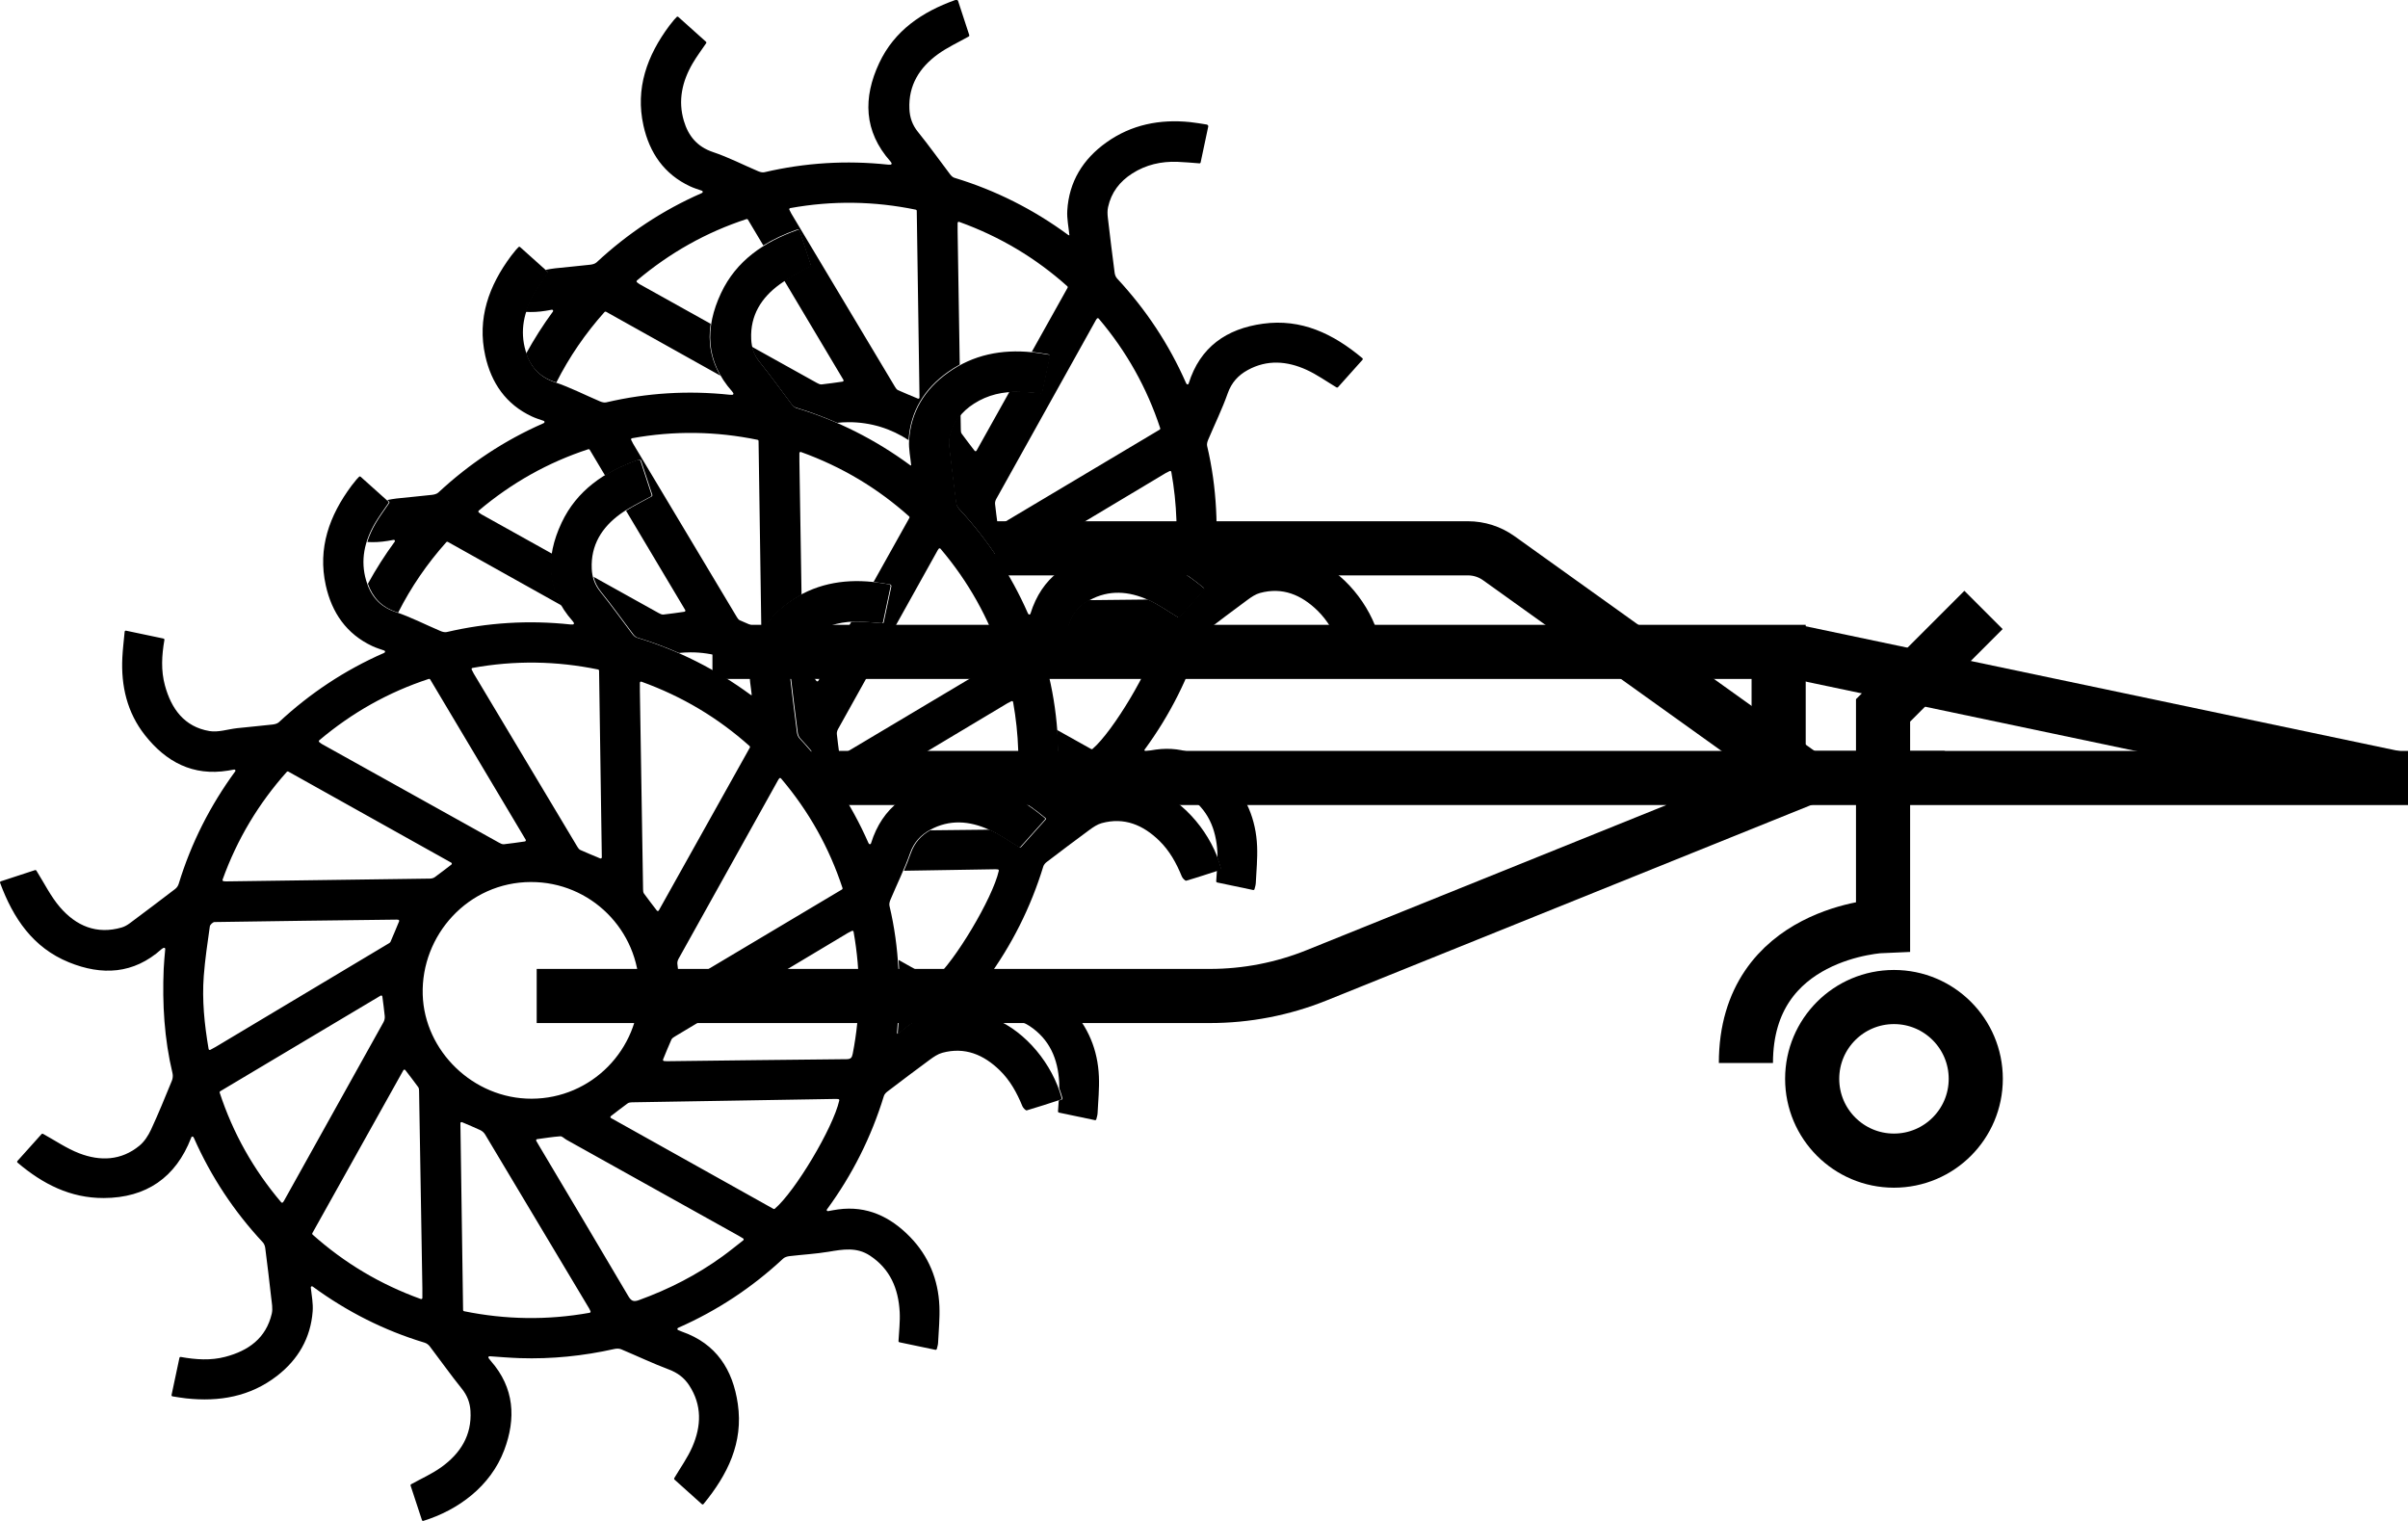
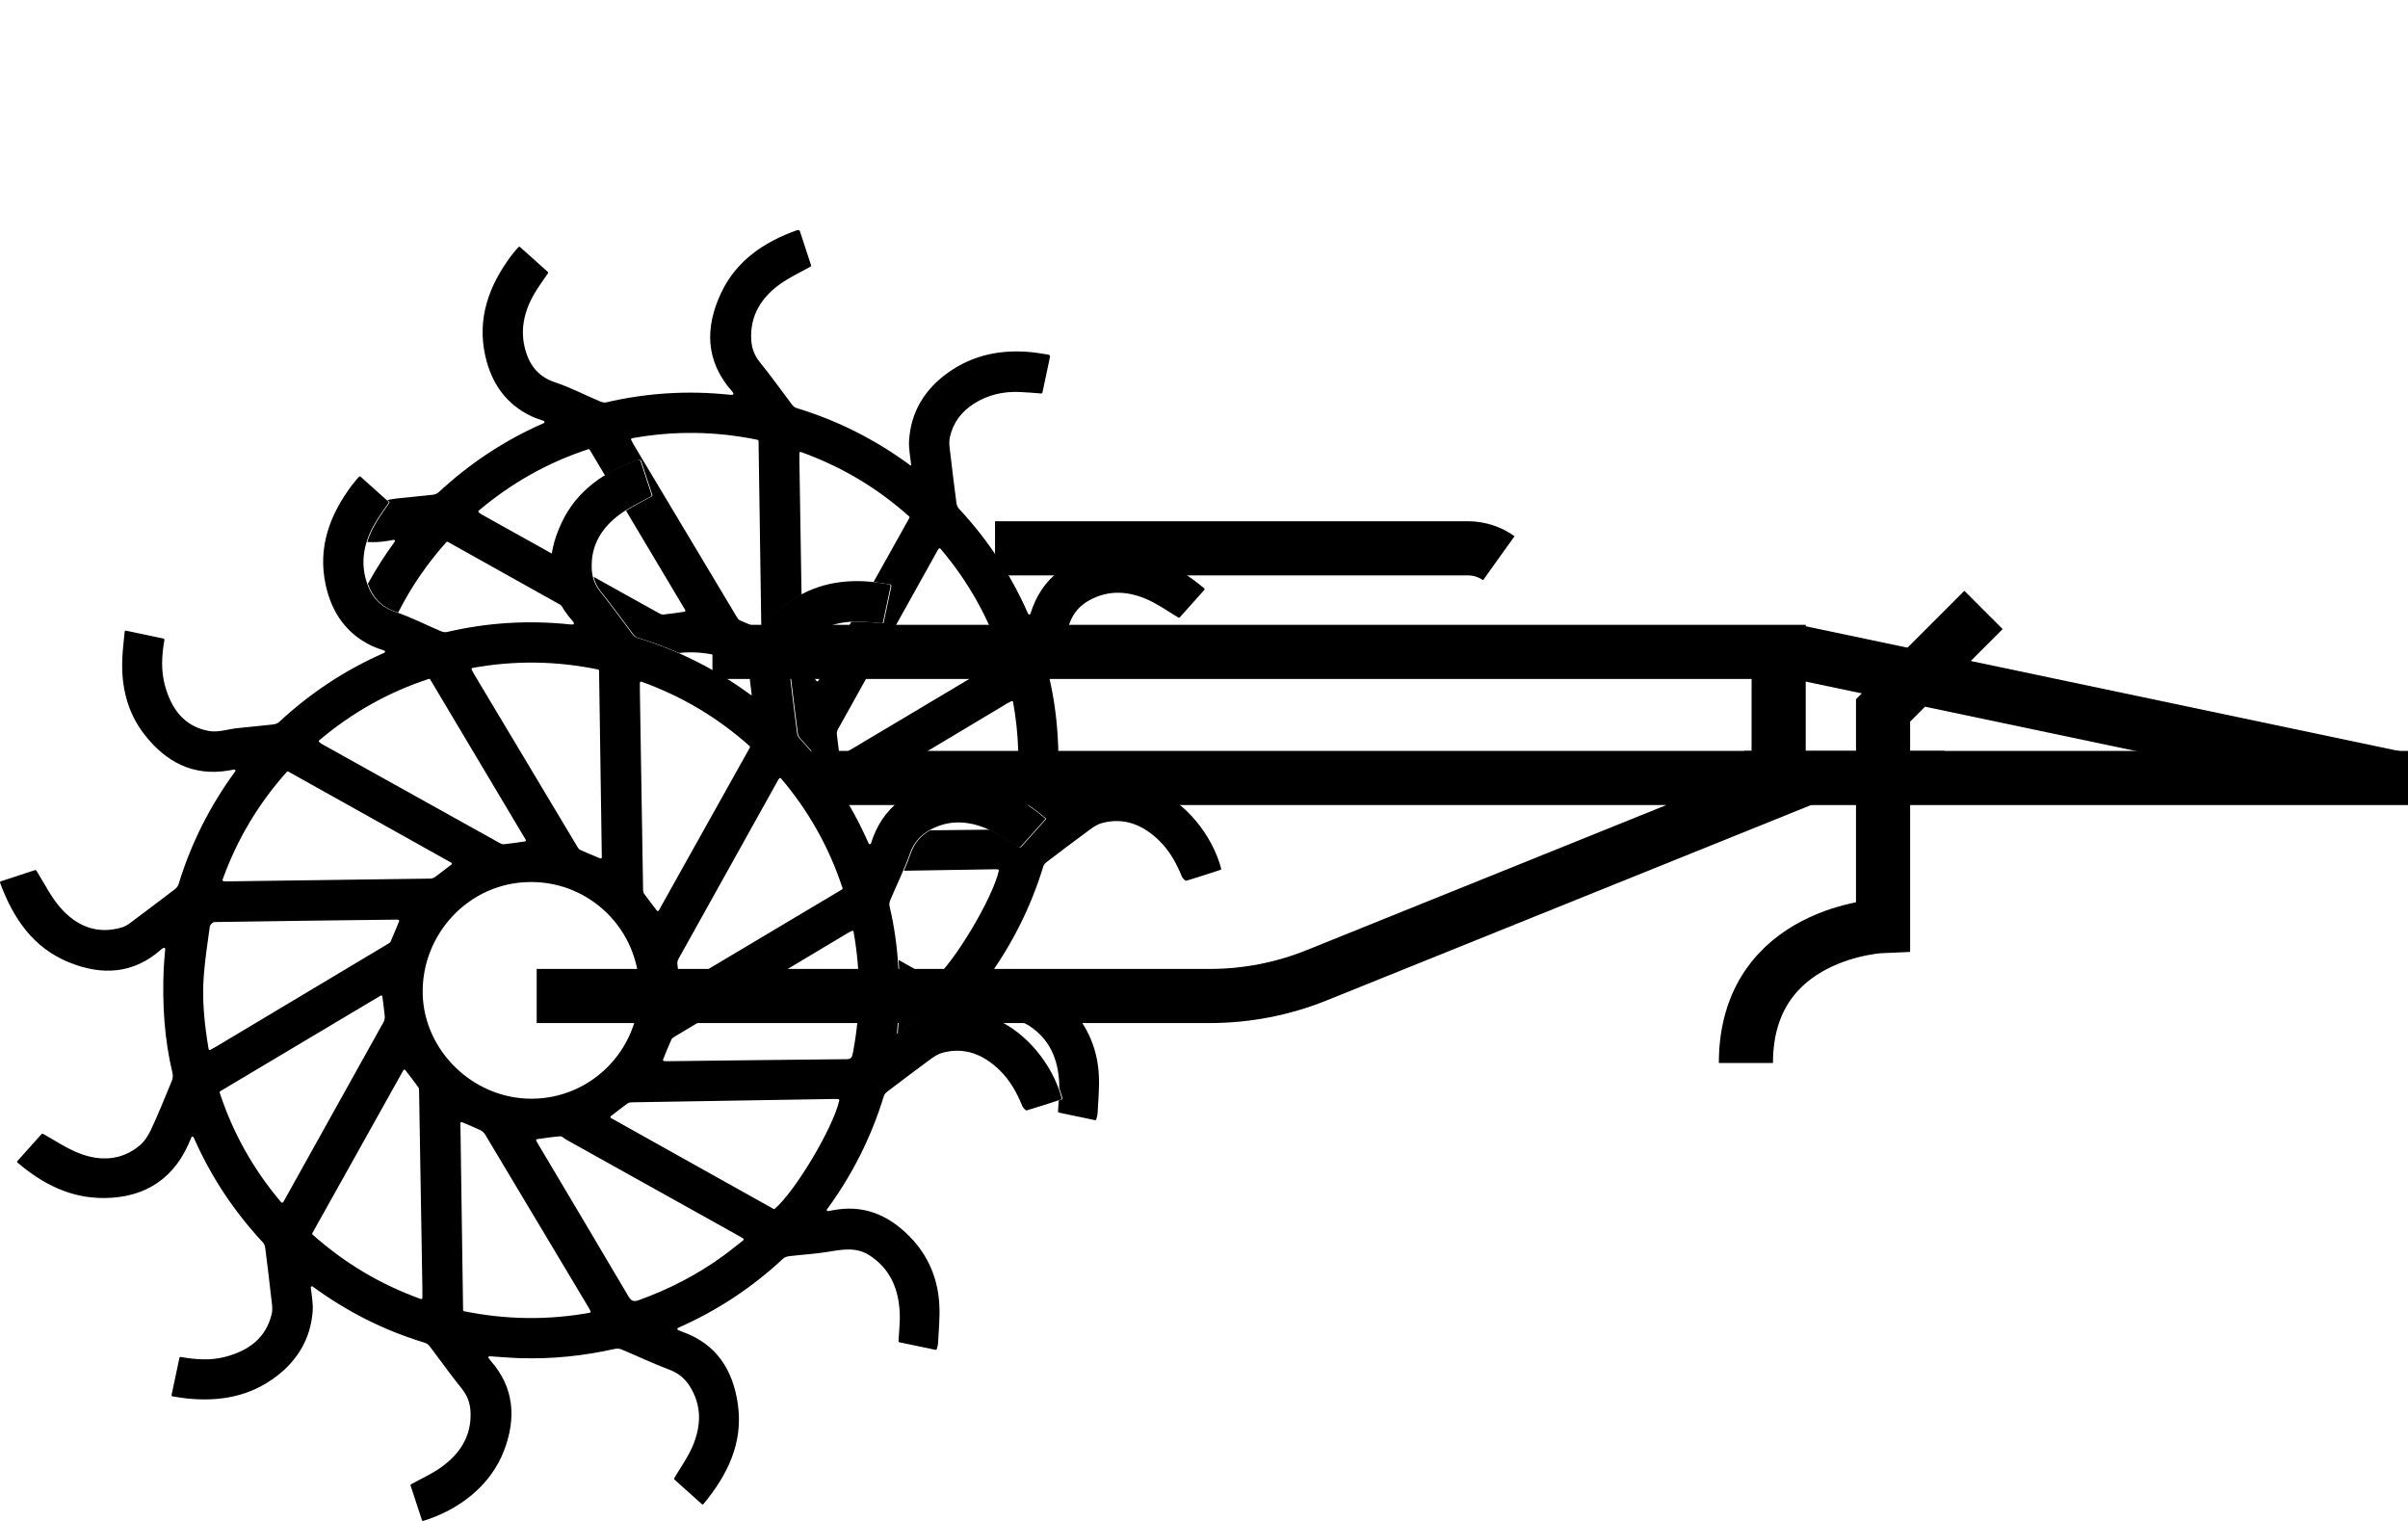
<svg xmlns="http://www.w3.org/2000/svg" id="Laag_1" data-name="Laag 1" viewBox="0 0 3114.29 1966.89">
  <defs>
    <style>
      .cls-1 {
        fill: none;
        stroke: #000;
        stroke-miterlimit: 10;
        stroke-width: 70px;
      }
    </style>
  </defs>
  <path d="m1069.29,1564.28c-.47,1.04.55,2.17,1.68,1.97,4.43-.8,8.65-1.62,12.91-2.21,37.5-5.15,67.84,9.66,93.08,35.56,24.02,24.65,36.54,55.16,37.98,89.57.66,15.77-.94,31.65-1.71,47.47-.13,2.58-.96,5.12-1.67,7.89-.2.78-.98,1.26-1.76,1.09-15.99-3.35-31.4-6.58-46.57-9.76-.72-.15-1.23-.81-1.19-1.55.66-12.78,2.21-25.31,1.53-37.73-1.64-29.97-12.26-55.56-38.59-72.86-17.09-11.23-34.88-8.01-53.27-4.94-16.73,2.79-33.76,3.69-50.63,5.69-2.86.34-6.23,1.32-8.25,3.2-40.01,37.29-84.96,67.03-134.98,89.14-.35.15-.68.33-1.06.55-1.06.62-.96,2.18.16,2.67,1.93.84,3.5,1.54,5.12,2.11,44.32,15.5,65.75,49.18,72.16,93.44,7.27,50.17-13.12,91.37-44.34,129.45-.54.66-1.53.73-2.17.16-12.3-11.04-24.19-21.71-35.41-31.78-.53-.48-.65-1.27-.28-1.88,8.22-13.83,17.32-26.49,23.39-40.46,11.62-26.77,12.69-53.91-4.14-79.58-6.38-9.73-14.93-16.2-26.21-20.44-20.87-7.85-41.06-17.49-61.65-26.11-2.54-1.06-5.95-1.04-8.71-.43-40.34,9.02-81.15,13.22-122.47,11.86-12.81-.42-25.59-1.53-39.03-2.44-1.27-.09-2.06,1.36-1.31,2.39.98,1.34,1.89,2.57,2.9,3.71,30.53,34.76,32.77,74.38,17.27,115.4-17.72,46.87-59.63,77.47-104.5,91.39-.78.24-1.61-.19-1.87-.97-4.98-15.13-9.95-30.25-14.68-44.64-.23-.69.07-1.43.7-1.78,13.41-7.37,27.11-13.48,39.05-22.06,24.56-17.65,39.65-41.11,37.69-72.84-.66-10.67-4.23-19.99-11.22-28.66-14.37-17.85-27.61-36.61-41.51-54.84-1.57-2.06-4.15-3.92-6.62-4.66-52.36-15.8-100.41-40.14-144.49-72.42-.11-.08-.22-.16-.34-.24-1.05-.7-2.47.14-2.33,1.4,1.14,10.41,3.18,20.65,2.43,30.67-2.59,34.66-18.89,62.53-46.17,83.6-34.73,26.82-74.75,33.69-117.43,29.04-5.68-.62-11.32-1.63-17.67-2.61-.85-.13-1.42-.95-1.24-1.8,3.45-16.23,6.79-31.96,10.19-48.01.17-.79.93-1.3,1.73-1.16,19.73,3.53,38.75,4.78,57.57-.17,29.88-7.86,52.67-23.98,60.11-55.78,1.53-6.54.02-13.93-.75-20.86-2.35-21.34-4.95-42.65-7.67-63.94-.33-2.59-1.37-5.58-3.1-7.43-37.3-40-67.05-84.95-89.15-134.98-.18-.41-.42-.78-.73-1.22-.69-.97-2.18-.79-2.62.32-.15.39-.29.73-.42,1.07-19.76,50.85-57.86,77.26-112.78,77.47-43.15.17-78.85-18.02-111.57-45.77-.64-.55-.71-1.52-.14-2.15,11.04-12.3,21.64-24.12,31.21-34.79.47-.52,1.23-.64,1.84-.31,16.15,8.94,30.72,18.95,46.76,25.14,27.06,10.45,54.29,9.6,77.89-9.75,6.45-5.29,11.53-13.17,15.1-20.86,9.63-20.75,18.22-41.98,26.93-63.15,1.19-2.89,1.56-6.67.84-9.69-10.65-44.51-13.33-89.67-11.4-135.22.35-8.21,1.21-16.39,1.98-25.46.1-1.16-1.13-1.98-2.17-1.46s-1.94.99-2.62,1.6c-36.15,32.43-77.25,34.35-119.83,17-46.37-18.89-71.98-56.8-88.96-102.75-.29-.8.14-1.69.95-1.95,15.83-5.19,30.93-10.14,44.24-14.5.66-.21,1.37.05,1.73.63,10.4,16.59,18.66,33.58,30.6,47.4,20.77,24.06,47.33,35.66,79.83,26.14,3.69-1.08,7.28-3.16,10.39-5.48,19.64-14.61,39.17-29.36,58.61-44.23,2.22-1.7,3.83-4.05,4.65-6.72,16.08-52.68,40.62-101.09,73.14-145.51.08-.1.13-.22.18-.37.34-1.07-.61-2.11-1.71-1.91-2.71.49-5.2.95-7.69,1.36-45.5,7.45-80.29-11.22-107.54-45.75-23.14-29.31-31.14-63.76-29.26-100.65.54-10.72,1.86-21.4,2.97-33.21.08-.89.93-1.52,1.81-1.33,16.87,3.55,32.42,6.82,48.45,10.19.79.17,1.3.93,1.16,1.72-3.5,20.12-4.57,39.71.69,58.96,8.25,30.17,24.95,53.42,57.59,58.95,11.44,1.94,23.91-2.46,35.94-3.76,15.19-1.64,30.41-2.96,45.59-4.69,2.86-.33,6.26-1.16,8.25-3.01,40.24-37.43,85.36-67.39,135.71-89.46.32-.14.63-.32.95-.53,1.03-.68.81-2.26-.35-2.66-5.35-1.85-10.43-3.42-15.21-5.64-33.72-15.68-52.63-43.46-60.43-78.56-10.74-48.27,4.7-90.54,33.31-129.04,2.03-2.73,4.2-5.35,6.38-7.97.88-1.06,1.88-2.04,3.29-3.49.56-.58,1.48-.61,2.08-.08,11.98,10.74,23.87,21.39,35.77,32.06.56.5.66,1.34.24,1.96-6.15,9.04-12.37,17.3-17.53,26.17-13.51,23.18-19.09,48.01-11.28,74.27,5.75,19.32,17.09,33.42,37.68,40.31,20.03,6.7,39,16.53,58.51,24.8,2.43,1.03,5.55,1.83,8,1.26,52.71-12.3,105.94-15.59,159.75-9.83,1,.11,2.02.09,3.31.06,1.15-.03,1.84-1.29,1.25-2.27-.45-.75-.83-1.35-1.3-1.88-34.73-39.06-35.56-82.59-14.52-127.39,19.71-41.96,55.55-66.1,98.12-81.32.59-.21,1.28-.11,2.42-.06.62.03,1.17.43,1.37,1.03,4.93,15.04,9.91,30.23,14.54,44.36.22.68-.07,1.42-.7,1.77-13.88,7.78-27.8,14.14-39.93,22.95-23.68,17.21-38.19,40.15-36.8,70.75.5,10.92,3.73,20.64,10.98,29.59,14.43,17.81,27.71,36.56,41.58,54.84,1.43,1.88,3.43,3.93,5.57,4.58,53.44,16.18,102.51,40.98,147.45,74.07.4.3,1.06.25,1.35.31-1-10.57-3.37-21.27-2.76-31.8,2.19-37.59,20.4-66.78,50.57-88.3,32.4-23.1,69.11-30.28,108.28-26.3,7.31.74,14.56,2.08,21.83,3.2.35.05.66.42,1.24.97.38.36.55.89.44,1.4-3.23,15.22-6.52,30.76-9.88,46.6-.16.73-.83,1.24-1.58,1.19-9.7-.72-19.08-1.65-28.48-1.98-20.87-.74-40.47,3.64-58.32,15.03-16.32,10.42-27.25,24.63-31.35,43.64-.92,4.27-.8,8.94-.3,13.33,2.76,23.88,5.72,47.74,8.83,71.57.34,2.57,1.48,5.49,3.22,7.36,37.22,40.06,67.06,84.96,89.07,135.04.19.43.45.83.75,1.26.66.91,2.08.8,2.56-.22.06-.12.1-.24.14-.36,14.71-47.2,49.02-70.82,95.94-77.28,49.72-6.84,90.85,12.88,128.7,44.52.65.54.72,1.53.15,2.16-11.12,12.43-21.74,24.3-31.68,35.41-.48.54-1.28.65-1.89.28-13.22-7.96-25.43-16.7-38.85-22.8-25.04-11.39-50.9-13.47-76.05.36-12.19,6.7-20.88,16.11-25.81,30.07-7.22,20.48-16.89,40.09-25.34,60.15-1.02,2.43-1.89,5.52-1.31,7.94,12.85,54.12,14.74,108.87,9.77,164.04-.02.26.15.54.45,1.55,1.66-1.17,3.24-2.08,4.57-3.26,36.89-32.6,78.36-34.1,121.48-16.07,40.34,16.87,74.53,58.45,86.48,102.49.21.77-.23,1.57-.99,1.82-14.65,4.75-29.35,9.67-44.21,13.99-1.3.38-4.72-3.11-5.65-5.42-7.03-17.24-15.87-33.36-29.32-46.42-20.8-20.19-44.98-30.54-74.26-22.62-5.75,1.56-11.16,5.29-16.08,8.89-18.51,13.56-36.78,27.43-55.03,41.32-1.87,1.42-3.78,3.53-4.45,5.7-16.27,53.08-40.81,101.97-73.68,146.71-.04.05-.06.1-.09.16Zm-382.66-423.64c-81.24.2-142.24,68.92-139.93,145.67,2.19,72.71,65.27,134.74,140.85,134.56,77.26-.19,139.52-63.26,139.2-141.02-.32-77.1-63.07-139.44-140.12-139.2Zm417.31,64.28c-.18-.98-1.25-1.52-2.14-1.08-2.04.99-3.64,1.73-5.15,2.63-74.41,44.49-148.82,89-223.2,133.56-1.9,1.14-4.23,2.47-5.06,4.3-3.77,8.33-7.15,16.83-10.83,25.75-.38.93.24,1.97,1.24,2.07,1.37.13,2.49.24,3.61.23,77.47-.91,154.93-1.9,232.4-2.63,5.49-.05,7.01-1.83,8.02-7,10.23-52.3,10.61-104.59,1.1-157.82Zm-142.71,399.11c.82-.64.76-1.92-.13-2.46-2.3-1.4-4.02-2.48-5.79-3.46-74.25-41.39-148.5-82.77-222.75-124.17-2.7-1.51-5.43-4.64-7.97-4.46-9.83.71-19.59,2.28-29.93,3.69-1.05.14-1.63,1.31-1.1,2.23,1.19,2.06,2.16,3.74,3.15,5.42,38.66,65.03,77.43,129.99,115.8,195.19,3.73,6.34,6.69,7.91,13.71,5.37,38.63-13.98,74.85-32.46,108.13-56.56,9.01-6.53,17.65-13.58,26.88-20.78ZM412.89,957.37c-.73.61-.7,1.75.05,2.34,1.35,1.06,2.47,1.97,3.71,2.67,76.23,42.5,152.48,84.97,228.76,127.38,1.91,1.06,4.26,2.26,6.26,2.04,8.97-.96,17.89-2.32,27.15-3.62,1.06-.15,1.63-1.33,1.08-2.25-41.25-69.21-82.25-138.01-123.54-207.29-.36-.6-1.09-.88-1.76-.66-52.06,17.04-99.17,43.5-141.71,79.39Zm672.54,465.8c.2-.89-.42-1.75-1.33-1.83-1.13-.1-2.09-.19-3.04-.18-87.96,1.43-175.92,2.86-263.88,4.37-1.85.03-4.05.36-5.47,1.39-7.15,5.21-14.14,10.66-21.69,16.45-.85.65-.77,1.97.17,2.5,70.31,39.31,140.18,78.36,210.13,117.47.54.3,1.22.25,1.69-.15,26.21-22.25,75.45-104.56,83.41-140.02Zm-501.84-307.57c-70.48-39.4-140.39-78.48-210.74-117.8-.61-.34-1.39-.21-1.86.31-36.4,40.77-64.28,87.03-83.13,139.46-.33.91.29,1.89,1.24,2,1.24.15,2.17.27,3.11.26,87.96-1.16,175.92-2.34,263.88-3.61,2.09-.03,4.53-.64,6.19-1.84,7.19-5.22,14.2-10.69,21.49-16.28.85-.65.76-1.97-.18-2.5Zm297.99,158.22c69.27-41.27,138.02-82.24,207.41-123.58.6-.36.88-1.1.66-1.76-17.17-52.15-43.51-99.38-79.57-141.83-.62-.73-1.78-.69-2.35.08s-.89,1.19-1.16,1.66c-43.05,77.2-86.09,154.4-129.06,231.64-1.02,1.84-1.69,4.27-1.48,6.32.88,8.57,2.08,17.11,3.3,26.37.14,1.07,1.33,1.65,2.25,1.1Zm-365.43-82.35c.38-.91-.21-1.94-1.18-2.06-.68-.09-1.28-.16-1.87-.15-78.56.95-157.11,1.88-235.66,3.14-2.13.03-5.77,3.44-6.08,5.65-2.99,21.29-6.21,42.61-7.83,64.03-2.38,31.36.81,62.49,6.26,94.51.17,1.01,1.29,1.55,2.19,1.07,2.6-1.38,4.78-2.49,6.89-3.75,74.13-44.3,148.25-88.62,222.35-132.96,1.4-.84,3.24-1.71,3.82-3.03,3.81-8.66,7.38-17.44,11.12-26.44Zm-23.91,96.11c-69.48,41.41-138.23,82.39-207.48,123.66-.6.36-.88,1.09-.66,1.76,17.17,52.24,43.57,99.4,79.58,141.81.62.73,1.78.69,2.36-.08s.9-1.2,1.17-1.68c42.93-76.99,85.87-153.98,128.7-231.04,1.37-2.46,1.95-5.27,1.68-8.07-.79-8.16-1.94-16.3-3.09-25.27-.14-1.07-1.33-1.66-2.25-1.1Zm103.2,165.04c1.16,80.79,2.31,160.92,3.47,241.61.01.71.51,1.31,1.2,1.45,53.85,10.95,107.69,11.85,162.47,2.03.97-.17,1.51-1.23,1.1-2.12-.69-1.5-1.11-2.45-1.64-3.34-44.81-75.02-89.63-150.05-134.56-225-1.52-2.53-3.76-4.56-6.43-5.81-7.49-3.51-15.15-6.65-23.52-10.22-1-.42-2.11.31-2.09,1.4Zm182.89-343.9c-1.19-81.03-2.36-160.99-3.55-241.46-.01-.7-.51-1.31-1.2-1.45-53.82-11.07-107.69-11.96-162.46-2.04-.98.18-1.52,1.25-1.08,2.14,1.01,2.06,1.75,3.67,2.65,5.17,44.64,74.66,89.3,149.32,134,223.94.96,1.6,2.23,3.45,3.82,4.16,8.31,3.72,16.75,7.18,25.73,10.94.99.42,2.1-.32,2.08-1.4Zm191.18-143.84c-40.66-36.36-86.86-64.18-139.95-83.31-.97-.35-2.01.38-2.01,1.42-.01,4-.04,7.31.01,10.61,1.35,85.41,2.71,170.81,4.12,256.22.03,1.9.08,4.2,1.1,5.61,5.36,7.39,10.97,14.59,16.76,22.16.65.85,1.97.77,2.5-.17,39.29-70.27,78.33-140.1,117.78-210.67.34-.61.22-1.39-.31-1.86Zm-425.25,715.02c.97.35,2.01-.38,2.01-1.42.01-4.69.05-8.57-.01-12.44-1.39-84.81-2.8-169.63-4.25-254.44-.03-1.91-.04-4.23-1.06-5.63-5.35-7.38-10.96-14.58-16.75-22.12-.65-.85-1.97-.77-2.5.17-39.36,70.44-78.48,140.44-117.75,210.72-.34.61-.21,1.39.31,1.86,41.04,36.53,87.04,64.21,139.99,83.31Z" />
  <path d="m1579.33,1123.12c-11.95-44.03-46.14-85.62-86.48-102.49-43.12-18.03-84.59-16.53-121.48,16.07-1.34,1.18-2.92,2.09-4.57,3.26-.3-1.01-.48-1.29-.45-1.55,4.97-55.17,3.08-109.92-9.77-164.04-.58-2.42.29-5.51,1.31-7.94,8.45-20.05,18.11-39.67,25.34-60.15,4.93-13.96,13.62-23.37,25.81-30.07,25.15-13.84,51-11.75,76.05-.36,13.42,6.1,25.63,14.85,38.85,22.8.62.37,1.41.26,1.89-.28,9.94-11.11,20.56-22.99,31.68-35.41.56-.63.5-1.62-.15-2.16-37.85-31.64-78.98-51.36-128.7-44.52-46.92,6.45-81.23,30.08-95.94,77.28-.04.12-.08.24-.14.36-.48,1.02-1.9,1.14-2.56.22-.31-.43-.56-.83-.75-1.26-22.01-50.08-51.85-94.98-89.07-135.04-1.73-1.86-2.88-4.79-3.22-7.36-3.11-23.84-6.07-47.69-8.83-71.57-.51-4.39-.63-9.05.3-13.33,4.09-19.01,15.03-33.23,31.35-43.64,17.85-11.39,37.44-15.76,58.32-15.03,9.4.33,18.79,1.26,28.48,1.98.75.06,1.43-.46,1.58-1.19,3.36-15.84,6.65-31.38,9.88-46.6.11-.51-.07-1.04-.44-1.4-.58-.55-.88-.91-1.24-.97-7.27-1.12-14.52-2.45-21.83-3.2-39.17-3.99-75.89,3.2-108.28,26.3-30.18,21.52-48.38,50.71-50.57,88.3-.61,10.53,1.76,21.24,2.76,31.8-.29-.06-.94-.02-1.35-.31-44.93-33.09-94.01-57.89-147.45-74.07-2.14-.65-4.14-2.7-5.57-4.58-13.87-18.27-27.15-37.02-41.58-54.84-7.25-8.95-10.49-18.66-10.98-29.59-1.39-30.61,13.12-53.54,36.8-70.75,12.13-8.81,26.04-15.17,39.93-22.95.63-.35.92-1.09.7-1.77-4.63-14.13-9.61-29.32-14.54-44.36-.19-.59-.74-1-1.37-1.03-1.14-.05-1.83-.15-2.42.06-42.57,15.22-78.41,39.36-98.11,81.32-21.04,44.8-20.21,88.33,14.52,127.39.47.52.85,1.12,1.3,1.88.59.98-.11,2.25-1.25,2.27-1.29.03-2.31.05-3.31-.06-53.81-5.76-107.04-2.47-159.75,9.83-2.45.57-5.57-.22-8-1.26-19.51-8.27-38.49-18.1-58.51-24.8-20.59-6.89-31.93-20.99-37.68-40.31-7.81-26.26-2.23-51.09,11.28-74.27,5.17-8.87,11.38-17.13,17.53-26.17.42-.62.32-1.46-.24-1.96-11.9-10.67-23.78-21.32-35.77-32.06-.6-.54-1.52-.5-2.08.08-1.41,1.45-2.4,2.43-3.29,3.49-2.18,2.61-4.35,5.24-6.38,7.97-28.61,38.5-44.05,80.77-33.31,129.04,7.81,35.1,26.71,62.88,60.43,78.56,4.78,2.22,9.86,3.78,15.21,5.64,1.17.4,1.38,1.98.35,2.66-.32.21-.62.39-.95.53-50.35,22.07-95.47,52.03-135.71,89.46-1.99,1.85-5.39,2.68-8.25,3.01-15.18,1.73-30.4,3.05-45.59,4.69-4.03.44-8.11,1.22-12.19,2,.74.66,1.48,1.32,2.22,1.99.56.5.66,1.34.24,1.96-6.15,9.04-12.37,17.3-17.53,26.17-4.58,7.86-8.25,15.92-10.79,24.15,8.34.54,17.08.12,26.27-1.39,2.49-.41,4.97-.87,7.69-1.36,1.1-.2,2.05.84,1.71,1.91-.05.15-.1.26-.18.37-12.83,17.52-24.39,35.68-34.71,54.46,6.08,17.33,17.23,30.02,36.42,36.44.9.3,1.79.61,2.68.93,16.73-33.1,37.57-63.43,62.37-91.21.47-.52,1.24-.65,1.86-.31,49.42,27.63,98.63,55.13,147.96,82.71-12.55-21.43-16.16-43.96-12.61-67.12-30.52-17-61.04-34-91.55-51.01-1.24-.69-2.36-1.61-3.71-2.67-.75-.59-.78-1.72-.05-2.34,42.54-35.9,89.65-62.35,141.71-79.39.67-.22,1.4.06,1.76.66,6.65,11.16,13.28,22.29,19.92,33.43,13.11-8.17,27.51-14.79,42.78-20.25.59-.21,1.28-.11,2.42-.06.62.03,1.17.43,1.37,1.03,4.93,15.04,9.91,30.23,14.54,44.36.22.68-.07,1.42-.7,1.77-11.44,6.41-22.89,11.88-33.36,18.53,25.51,42.81,50.99,85.57,76.57,128.48.55.92-.02,2.1-1.08,2.25-9.25,1.3-18.18,2.65-27.15,3.62-2,.21-4.35-.98-6.26-2.04-28.01-15.58-56.02-31.17-84.02-46.76,1.63,6.84,4.69,13.2,9.56,19.22,14.43,17.81,27.71,36.56,41.58,54.84,1.43,1.88,3.43,3.93,5.57,4.58,18.43,5.58,36.33,12.21,53.73,19.83,4.85-.52,9.79-.8,14.81-.81,28.64-.09,55.31,8.48,77.52,23.23,2.28-37.43,20.46-66.51,50.55-87.97,5.1-3.64,10.31-6.88,15.62-9.74-.93-57.52-1.85-115.04-2.76-172.57-.05-3.31-.02-6.61-.01-10.61,0-1.04,1.04-1.77,2.01-1.42,53.09,19.13,99.29,46.95,139.95,83.31.52.47.65,1.24.31,1.86-15.51,27.73-30.95,55.35-46.36,82.93,7.15.75,14.25,2.04,21.36,3.14.35.05.66.42,1.24.97.38.36.55.89.44,1.4-3.23,15.22-6.52,30.76-9.88,46.6-.16.73-.83,1.24-1.58,1.19-9.7-.72-19.08-1.65-28.48-1.98-4.01-.14-7.97-.09-11.88.16-14.2,25.4-28.4,50.8-42.64,76.26-.53.94-1.85,1.03-2.5.17-5.79-7.57-11.41-14.77-16.76-22.16-1.02-1.4-1.07-3.71-1.1-5.61-.11-6.47-.21-12.95-.32-19.42-7.07,8.17-12.02,17.85-14.47,29.26-.92,4.27-.8,8.94-.3,13.33,2.76,23.88,5.72,47.74,8.83,71.57.34,2.57,1.48,5.49,3.22,7.36,22.78,24.52,42.77,50.85,59.92,79.07,69.35-41.53,138.72-83.03,208.09-124.52,1.5-.9,3.1-1.64,5.15-2.63.9-.44,1.97.1,2.14,1.08,7.44,41.64,8.8,82.69,4.16,123.63,13.02,7.22,25.53,16.15,37.7,26.32.65.54.72,1.53.15,2.16-11.12,12.43-21.74,24.3-31.68,35.41-.48.54-1.28.65-1.89.28-13.19-7.94-25.38-16.67-38.77-22.76-25.67.26-51.34.53-77.01.83-11.72,6.67-20.12,15.95-24.93,29.57-2.71,7.68-5.76,15.23-8.96,22.73,39.45-.65,78.9-1.29,118.35-1.93.96-.02,1.91.07,3.04.18.91.08,1.53.94,1.33,1.83-7.96,35.47-57.2,117.78-83.41,140.02-.47.4-1.15.46-1.69.15-14.84-8.3-29.68-16.59-44.51-24.88,1.55,20.12,1.84,40.32,1.09,60.58,1.26.74,2.58,1.56,4.18,2.53.89.54.96,1.82.13,2.46-1.59,1.24-3.14,2.47-4.7,3.7-.42,8.24-.99,16.5-1.74,24.76-.02.26.15.54.45,1.55,1.66-1.17,3.24-2.08,4.57-3.26,36.89-32.6,78.36-34.1,121.48-16.07,1.46.61,2.9,1.26,4.34,1.93,13.47-1.64,26.59-1.29,39.33,7.07,26.33,17.3,36.95,42.89,38.59,72.86.14,2.65.17,5.3.14,7.96,1.55,4.19,2.92,8.41,4.07,12.66.21.77-.23,1.57-.99,1.82-1.27.41-2.55.83-3.82,1.25-.33,4.65-.69,9.33-.94,14.04-.04.74.47,1.39,1.19,1.55,15.18,3.18,30.58,6.41,46.57,9.76.78.16,1.56-.32,1.76-1.09.71-2.77,1.54-5.31,1.67-7.89.78-15.82,2.37-31.69,1.71-47.47-1.43-34.4-13.95-64.92-37.98-89.57-25.24-25.89-55.58-40.7-93.08-35.56-4.25.58-8.47,1.41-12.91,2.21-1.13.2-2.15-.92-1.68-1.97.03-.06.06-.11.09-.16,32.87-44.73,57.42-93.63,73.68-146.71.66-2.17,2.58-4.28,4.45-5.7,18.26-13.89,36.53-27.77,55.03-41.32,4.92-3.61,10.32-7.33,16.08-8.89,29.28-7.93,53.46,2.43,74.26,22.62,13.45,13.06,22.29,29.17,29.32,46.42.94,2.3,4.35,5.79,5.65,5.42,14.87-4.32,29.56-9.23,44.21-13.99.76-.25,1.2-1.05.99-1.82Zm-596.82-310.03c-8.98-3.76-17.41-7.22-25.73-10.94-1.59-.71-2.86-2.56-3.82-4.16-44.7-74.62-89.36-149.28-134-223.94-.9-1.51-1.64-3.11-2.65-5.17-.44-.89.1-1.97,1.08-2.14,54.76-9.92,108.63-9.03,162.46,2.04.69.14,1.19.75,1.2,1.45,1.18,80.48,2.36,160.43,3.55,241.46.02,1.08-1.09,1.82-2.08,1.4Zm312.75,40.11c-69.39,41.35-138.14,82.31-207.41,123.58-.92.55-2.11-.03-2.25-1.1-1.21-9.26-2.41-17.8-3.29-26.37-.21-2.05.46-4.48,1.48-6.32,42.96-77.25,86.01-154.44,129.06-231.64.27-.48.6-.91,1.16-1.66.58-.77,1.73-.81,2.35-.08,36.06,42.45,62.4,89.68,79.57,141.83.22.67-.06,1.4-.66,1.76Z" />
-   <path d="m1783.94,825.5c-11.95-44.03-46.14-85.62-86.48-102.49-43.12-18.03-84.59-16.53-121.48,16.07-1.34,1.18-2.92,2.09-4.57,3.26-.3-1.01-.48-1.29-.45-1.55,4.97-55.17,3.08-109.92-9.77-164.04-.58-2.42.29-5.51,1.31-7.94,8.45-20.05,18.11-39.67,25.34-60.15,4.93-13.96,13.62-23.37,25.81-30.07,25.15-13.84,51-11.75,76.05-.36,13.42,6.1,25.63,14.85,38.85,22.8.62.37,1.41.26,1.89-.28,9.94-11.11,20.56-22.99,31.68-35.41.56-.63.5-1.62-.15-2.16-37.85-31.64-78.98-51.36-128.7-44.52-46.92,6.45-81.23,30.08-95.94,77.28-.04.12-.08.24-.14.36-.48,1.02-1.9,1.14-2.56.22-.31-.43-.56-.83-.75-1.26-22.01-50.08-51.85-94.98-89.07-135.04-1.73-1.86-2.88-4.79-3.22-7.36-3.11-23.84-6.07-47.69-8.83-71.57-.51-4.39-.63-9.05.3-13.33,4.09-19.01,15.03-33.23,31.35-43.64,17.85-11.39,37.44-15.76,58.32-15.03,9.4.33,18.79,1.26,28.48,1.98.75.06,1.43-.46,1.58-1.19,3.36-15.84,6.65-31.38,9.88-46.6.11-.51-.07-1.04-.44-1.4-.58-.55-.88-.91-1.24-.97-7.27-1.12-14.52-2.45-21.83-3.2-39.17-3.99-75.89,3.2-108.28,26.3-30.18,21.52-48.38,50.71-50.57,88.3-.61,10.53,1.76,21.24,2.76,31.8-.29-.06-.94-.02-1.35-.31-44.93-33.09-94.01-57.89-147.45-74.07-2.14-.65-4.14-2.7-5.57-4.58-13.87-18.27-27.15-37.02-41.58-54.84-7.25-8.95-10.49-18.66-10.98-29.59-1.39-30.61,13.12-53.54,36.8-70.75,12.13-8.81,26.04-15.17,39.93-22.95.63-.35.92-1.09.7-1.77-4.63-14.13-9.61-29.32-14.54-44.36-.19-.59-.74-1-1.37-1.03-1.14-.05-1.83-.15-2.42.06-42.57,15.22-78.41,39.36-98.11,81.32-21.04,44.8-20.21,88.33,14.52,127.39.47.52.85,1.12,1.3,1.88.59.98-.11,2.25-1.25,2.27-1.29.03-2.31.05-3.31-.06-53.81-5.76-107.04-2.47-159.75,9.83-2.45.57-5.57-.22-8-1.26-19.51-8.27-38.49-18.1-58.51-24.8-20.59-6.89-31.93-20.99-37.68-40.31-7.81-26.26-2.23-51.09,11.28-74.27,5.17-8.87,11.38-17.13,17.53-26.17.42-.62.32-1.46-.24-1.96-11.9-10.67-23.78-21.32-35.77-32.06-.6-.54-1.52-.5-2.08.08-1.41,1.45-2.4,2.43-3.29,3.49-2.18,2.61-4.35,5.24-6.38,7.97-28.61,38.5-44.05,80.77-33.31,129.04,7.81,35.1,26.71,62.88,60.43,78.56,4.78,2.22,9.86,3.78,15.21,5.64,1.17.4,1.38,1.98.35,2.66-.32.21-.62.39-.95.53-50.35,22.07-95.47,52.03-135.71,89.46-1.99,1.85-5.39,2.68-8.25,3.01-15.18,1.73-30.4,3.05-45.59,4.69-4.03.44-8.11,1.22-12.19,2,.74.66,1.48,1.32,2.22,1.99.56.5.66,1.34.24,1.96-6.15,9.04-12.37,17.3-17.53,26.17-4.58,7.86-8.25,15.92-10.79,24.15,8.34.54,17.08.12,26.27-1.39,2.49-.41,4.97-.87,7.69-1.36,1.1-.2,2.05.84,1.71,1.91-.05.15-.1.26-.18.37-12.83,17.52-24.39,35.68-34.71,54.46,6.08,17.33,17.23,30.02,36.42,36.44.9.3,1.79.61,2.68.93,16.73-33.1,37.57-63.43,62.37-91.21.47-.52,1.24-.65,1.86-.31,49.42,27.63,98.63,55.13,147.96,82.71-12.55-21.43-16.16-43.96-12.61-67.12-30.52-17-61.04-34-91.55-51.01-1.24-.69-2.36-1.61-3.71-2.67-.75-.59-.78-1.72-.05-2.34,42.54-35.9,89.65-62.35,141.71-79.39.67-.22,1.4.06,1.76.66,6.65,11.16,13.28,22.29,19.92,33.43,13.11-8.17,27.51-14.79,42.78-20.25.59-.21,1.28-.11,2.42-.06.62.03,1.17.43,1.37,1.03,4.93,15.04,9.91,30.23,14.54,44.36.22.68-.07,1.42-.7,1.77-11.44,6.41-22.89,11.88-33.36,18.53,25.51,42.81,50.99,85.57,76.57,128.48.55.92-.02,2.1-1.08,2.25-9.25,1.3-18.18,2.65-27.15,3.62-2,.21-4.35-.98-6.26-2.04-28.01-15.58-56.02-31.17-84.02-46.76,1.63,6.84,4.69,13.2,9.56,19.22,14.43,17.81,27.71,36.56,41.58,54.84,1.43,1.88,3.43,3.93,5.57,4.58,18.43,5.58,36.33,12.21,53.73,19.83,4.85-.52,9.79-.8,14.81-.81,28.64-.09,55.31,8.48,77.52,23.23,2.28-37.43,20.46-66.51,50.55-87.97,5.1-3.64,10.31-6.88,15.62-9.74-.93-57.52-1.85-115.04-2.76-172.57-.05-3.31-.02-6.61-.01-10.61,0-1.04,1.04-1.77,2.01-1.42,53.09,19.13,99.29,46.95,139.95,83.31.52.47.65,1.24.31,1.86-15.51,27.73-30.95,55.35-46.36,82.93,7.15.75,14.25,2.04,21.36,3.14.35.05.66.42,1.24.97.38.36.55.89.44,1.4-3.23,15.22-6.52,30.76-9.88,46.6-.16.73-.83,1.24-1.58,1.19-9.7-.72-19.08-1.65-28.48-1.98-4.01-.14-7.97-.09-11.88.16-14.2,25.4-28.4,50.8-42.64,76.26-.53.94-1.85,1.03-2.5.17-5.79-7.57-11.41-14.77-16.76-22.16-1.02-1.4-1.07-3.71-1.1-5.61-.11-6.47-.21-12.95-.32-19.42-7.07,8.17-12.02,17.85-14.47,29.26-.92,4.27-.8,8.94-.3,13.33,2.76,23.88,5.72,47.74,8.83,71.57.34,2.57,1.48,5.49,3.22,7.36,22.78,24.52,42.77,50.85,59.92,79.07,69.35-41.53,138.72-83.03,208.09-124.52,1.5-.9,3.1-1.64,5.15-2.63.9-.44,1.97.1,2.14,1.08,7.44,41.64,8.8,82.69,4.16,123.63,13.02,7.22,25.53,16.15,37.7,26.32.65.54.72,1.53.15,2.16-11.12,12.43-21.74,24.3-31.68,35.41-.48.54-1.28.65-1.89.28-13.19-7.94-25.38-16.67-38.77-22.76-25.67.26-51.34.53-77.01.83-11.72,6.67-20.12,15.95-24.93,29.57-2.71,7.68-5.76,15.23-8.96,22.73,39.45-.65,78.9-1.29,118.35-1.93.96-.02,1.91.07,3.04.18.91.08,1.53.94,1.33,1.83-7.96,35.47-57.2,117.78-83.41,140.02-.47.4-1.15.46-1.69.15-14.84-8.3-29.68-16.59-44.51-24.88,1.55,20.12,1.84,40.32,1.09,60.58,1.26.74,2.58,1.56,4.18,2.53.89.54.96,1.82.13,2.46-1.59,1.24-3.14,2.47-4.7,3.7-.42,8.24-.99,16.5-1.74,24.76-.02.26.15.54.45,1.55,1.66-1.17,3.24-2.08,4.57-3.26,36.89-32.6,78.36-34.1,121.48-16.07,1.46.61,2.9,1.26,4.34,1.93,13.47-1.64,26.59-1.29,39.33,7.07,26.33,17.3,36.95,42.89,38.59,72.86.14,2.65.17,5.3.14,7.96,1.55,4.19,2.92,8.41,4.07,12.66.21.77-.23,1.57-.99,1.82-1.27.41-2.55.83-3.82,1.25-.33,4.65-.69,9.33-.94,14.04-.04.74.47,1.39,1.19,1.55,15.18,3.18,30.58,6.41,46.57,9.76.78.16,1.56-.32,1.76-1.09.71-2.77,1.54-5.31,1.67-7.89.78-15.82,2.37-31.69,1.71-47.47-1.43-34.4-13.95-64.92-37.98-89.57-25.24-25.89-55.58-40.7-93.08-35.56-4.25.58-8.47,1.41-12.91,2.21-1.13.2-2.15-.92-1.68-1.97.03-.06.06-.11.09-.16,32.87-44.73,57.42-93.63,73.68-146.71.66-2.17,2.58-4.28,4.45-5.7,18.26-13.89,36.53-27.77,55.03-41.32,4.92-3.61,10.32-7.33,16.08-8.89,29.28-7.93,53.46,2.43,74.26,22.62,13.45,13.06,22.29,29.17,29.32,46.42.94,2.3,4.35,5.79,5.65,5.42,14.87-4.32,29.56-9.23,44.21-13.99.76-.25,1.2-1.05.99-1.82Zm-596.82-310.03c-8.98-3.76-17.41-7.22-25.73-10.94-1.59-.71-2.86-2.56-3.82-4.16-44.7-74.62-89.36-149.28-134-223.94-.9-1.51-1.64-3.11-2.65-5.17-.44-.89.1-1.97,1.08-2.14,54.76-9.92,108.63-9.03,162.46,2.04.69.14,1.19.75,1.2,1.45,1.18,80.48,2.36,160.43,3.55,241.46.02,1.08-1.09,1.82-2.08,1.4Zm312.75,40.11c-69.39,41.35-138.14,82.31-207.41,123.58-.92.55-2.11-.03-2.25-1.1-1.21-9.26-2.41-17.8-3.29-26.37-.21-2.05.46-4.48,1.48-6.32,42.96-77.25,86.01-154.44,129.06-231.64.27-.48.6-.91,1.16-1.66.58-.77,1.73-.81,2.35-.08,36.06,42.45,62.4,89.68,79.57,141.83.22.67-.06,1.4-.66,1.76Z" />
  <path class="cls-1" d="m694.11,1288.03h870.6c47.36,0,94.28-9.11,138.21-26.82l632.54-255.1h-1286.36" />
-   <path class="cls-1" d="m1286.88,709.08h611.61c14.31,0,28.27,4.48,39.91,12.81l397.06,284.22" />
+   <path class="cls-1" d="m1286.88,709.08h611.61c14.31,0,28.27,4.48,39.91,12.81" />
  <line class="cls-1" x1="2255.65" y1="1006.11" x2="3114.29" y2="1006.11" />
  <polyline class="cls-1" points="921.41 843.03 2300.34 843.03 2300.34 1020.27" />
  <line class="cls-1" x1="2322.69" y1="843.03" x2="3098.33" y2="1006.11" />
-   <circle class="cls-1" cx="2449.49" cy="1395.16" r="105.79" />
  <path class="cls-1" d="m2565.28,788.79l-129.91,129.91v278.66s-177.37,6.81-177.37,177.37" />
</svg>